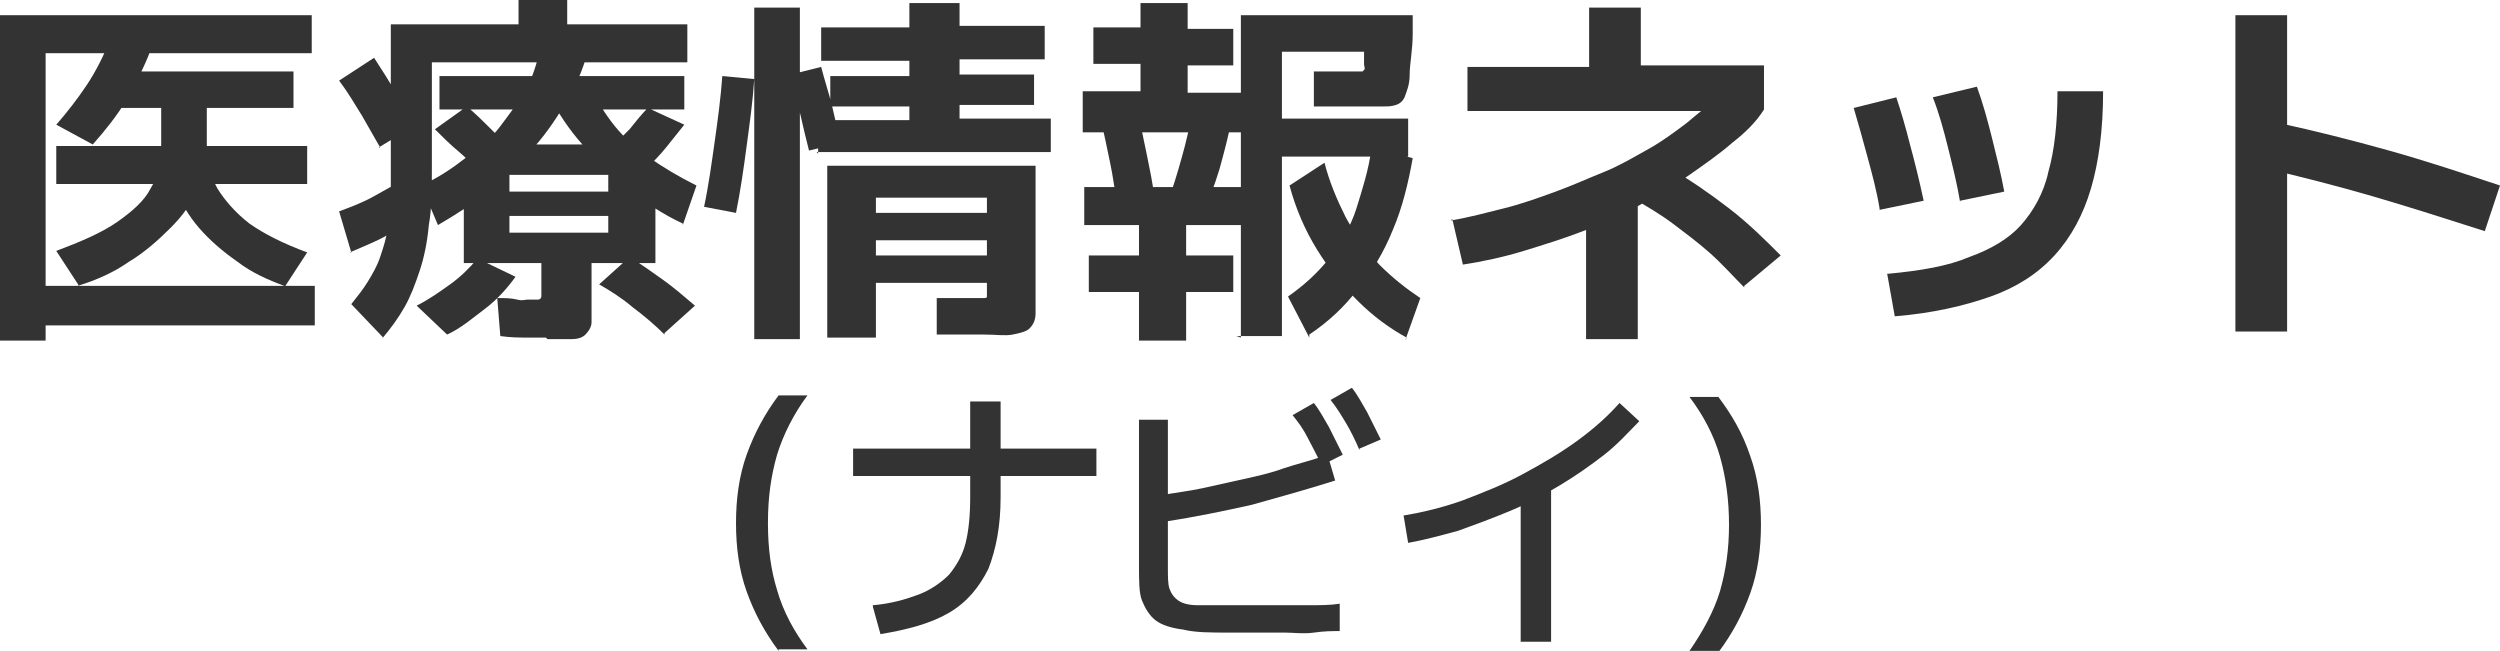
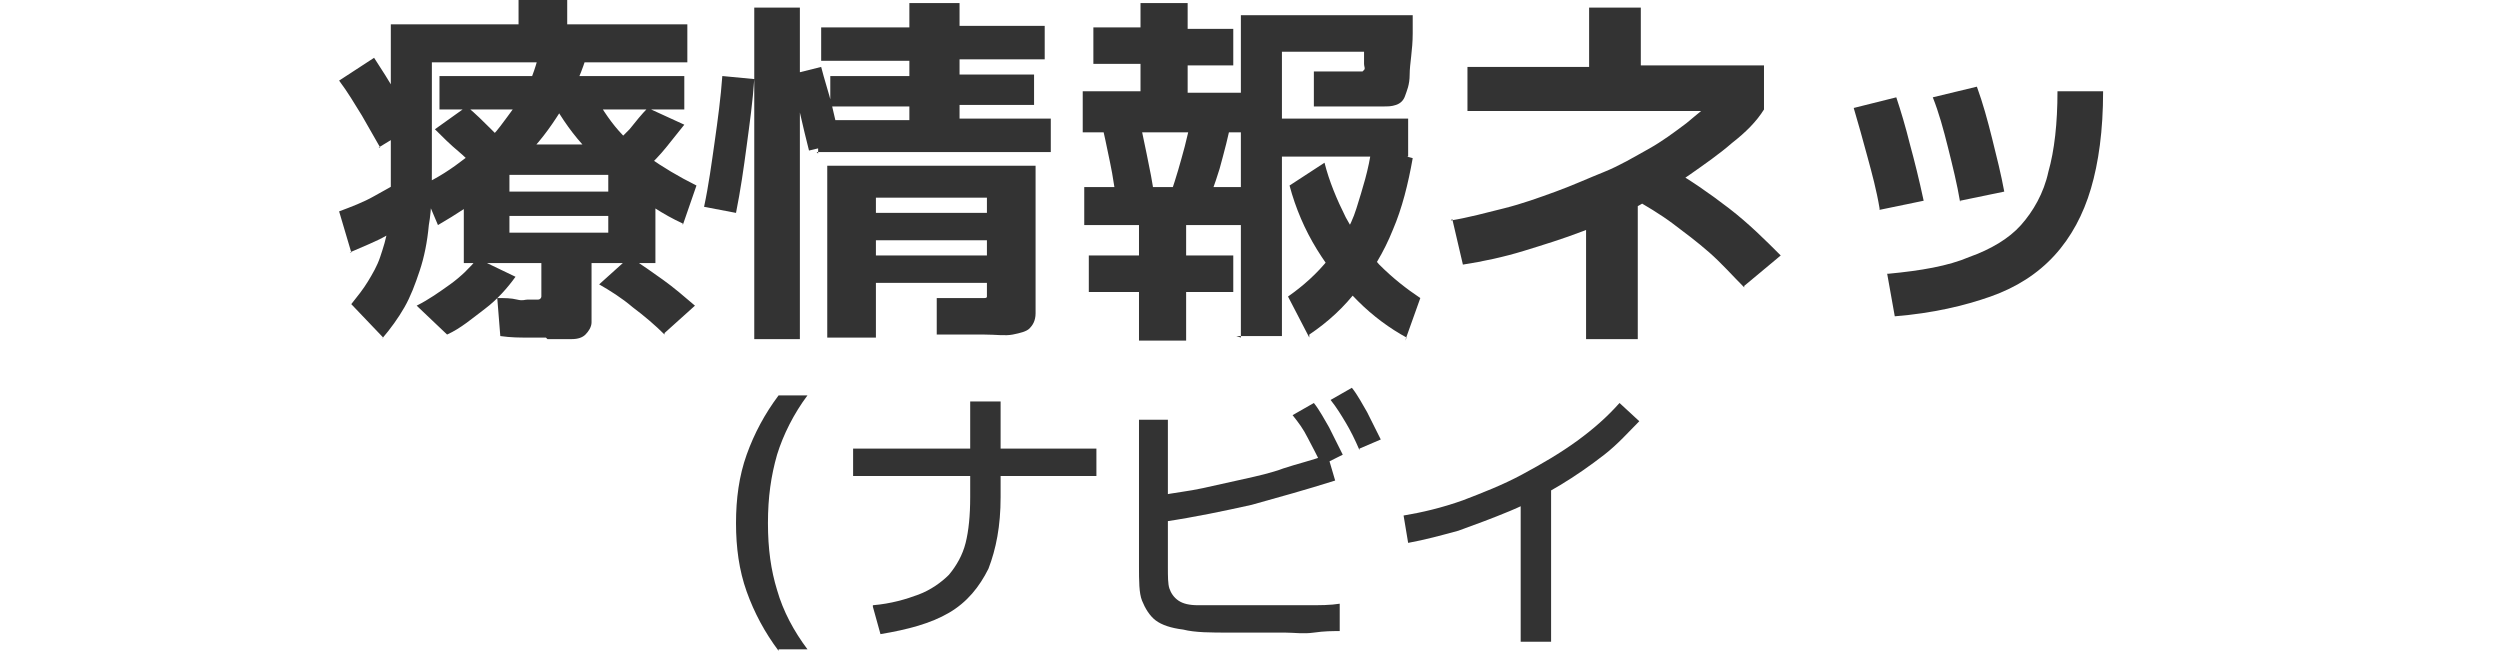
<svg xmlns="http://www.w3.org/2000/svg" id="text1" width="164.4" height="42.8" version="1.1" viewBox="0 0 164.4 42.8">
  <g>
-     <path d="M0,22.3V1h20.5v2.5H3v15.3h17.7v2.6H3v1H0ZM5.2,18.8l-1.5-2.3c1.6-.6,3-1.2,4-1.9,1-.7,1.8-1.4,2.2-2.2.5-.8.7-1.7.7-2.7v-2.6h-3.6v-2.4h12.3v2.4h-5.7v2.6c0,.9-.2,1.7-.6,2.7s-1,1.8-1.8,2.6-1.7,1.6-2.7,2.2c-1,.7-2.1,1.2-3.4,1.6ZM6.1,9.5l-2.4-1.3c.7-.8,1.4-1.7,2-2.6s1.1-1.9,1.5-2.9l2.7.6c-.4,1.1-1,2.2-1.6,3.3-.6,1-1.4,2-2.2,2.9ZM3.7,12.1v-2.5h16.5v2.5H3.7ZM18.7,18.8c-1.1-.4-2.2-.9-3.1-1.6-1-.7-1.8-1.4-2.5-2.2-.7-.8-1.2-1.7-1.6-2.6-.4-.9-.6-1.8-.6-2.7h2.7c0,.9.2,1.8.7,2.7.5.8,1.2,1.6,2.1,2.3,1,.7,2.2,1.3,3.8,1.9l-1.5,2.3Z" fill="#333" stroke-width="0" />
    <path d="M25,9.7c-.4-.7-.8-1.4-1.2-2.1-.5-.8-.9-1.5-1.5-2.3l2.3-1.5c.5.8,1,1.5,1.4,2.3s.8,1.5,1.2,2.2l-2.3,1.4ZM23.1,16.6l-.8-2.7c.8-.3,1.6-.6,2.3-1,.7-.4,1.3-.7,1.9-1.1l.9,2.5c-.6.4-1.2.8-2,1.2-.7.4-1.5.7-2.4,1.1ZM25.2,22.2l-2.1-2.2c.4-.5.8-1,1.1-1.5s.6-1,.8-1.6c.2-.6.4-1.2.5-1.9.1-.7.2-1.6.2-2.7,0-1,0-2.3,0-3.7V1.6h8.4V0h3.2v1.6h7.9v2.5h-16.8v6.8c0,1.5,0,2.8-.2,3.9-.1,1.1-.3,2.1-.6,3-.3.9-.6,1.7-1,2.4-.4.7-.9,1.4-1.5,2.1ZM29.4,22l-2-1.9c.8-.4,1.5-.9,2.2-1.4.7-.5,1.3-1.1,1.8-1.7l2.5,1.2c-.5.7-1.2,1.5-2,2.1s-1.6,1.3-2.5,1.7ZM28.8,14.8l-1.1-2.6c1.1-.5,2-1.1,2.9-1.8.9-.6,1.7-1.3,2.3-2.1s1.2-1.6,1.7-2.4c.4-.8.7-1.7.9-2.6l3.1.3c-.3,1-.7,2-1.3,3-.6,1-1.3,2.1-2.2,3.1-.9,1-1.9,1.9-2.9,2.8-1.1.9-2.2,1.6-3.4,2.3ZM31.8,11.6c-.5-.5-1-1.1-1.6-1.6-.6-.5-1.1-1-1.6-1.5l2.1-1.5c.6.5,1.1,1,1.6,1.5.5.5,1.1,1.1,1.6,1.6l-2.1,1.5ZM28.9,7.2v-2.2h16.1v2.2h-16.1ZM35.9,22.2c-.3,0-.7,0-1.2,0-.5,0-1.1,0-1.8-.1l-.2-2.5c.5,0,.9,0,1.3.1s.5,0,.7,0c.4,0,.6,0,.7,0,.1,0,.2-.1.2-.2,0-.1,0-.3,0-.6v-1.6h-5.1v-6.4h3v4.4h6.5v-1.1h-6.5v-1.6h6.5v-1.7h3.1v6.4h-4.2v2.5c0,.6,0,1.1,0,1.4s-.2.6-.4.8-.5.3-.9.3c-.4,0-.9,0-1.6,0ZM32.1,11.5v-2h9.3v2h-9.3ZM44.9,14.7c-1.3-.6-2.5-1.4-3.6-2.3s-2.1-1.9-3-2.9c-.9-1-1.6-2.1-2.2-3.2l2.5-1.1c.4,1,1,2,1.6,2.8s1.4,1.6,2.4,2.3,2,1.3,3.2,1.9l-.9,2.6ZM43.7,22c-.6-.6-1.3-1.2-2.1-1.8-.7-.6-1.5-1.1-2.2-1.5l2-1.8c.8.5,1.5,1,2.2,1.5.7.5,1.4,1.1,2.1,1.7l-2,1.8ZM42.4,11l-2.3-1.2c.4-.4.9-.9,1.3-1.3.4-.5.8-1,1.2-1.4l2.4,1.1c-.4.5-.8,1-1.2,1.5-.4.5-.9,1-1.3,1.4Z" fill="#333" stroke-width="0" />
    <path d="M48.4,14l-2.1-.4c.3-1.4.5-2.9.7-4.3.2-1.4.4-2.9.5-4.3l2.1.2c-.1,1.5-.3,2.9-.5,4.4s-.4,2.9-.7,4.4ZM49.6,22.3V.5h3v21.8h-3ZM53.2,9.9c-.2-.8-.4-1.6-.6-2.5-.2-.9-.4-1.7-.6-2.5l2-.5c.2.8.5,1.7.7,2.5.2.9.4,1.7.6,2.5l-2.1.5ZM53.8,10.1v-2.2h6v-.9h-5.2v-2h5.2v-1h-5.8V1.8h5.8V.2h3.3v1.5h5.6v2.2h-5.6v1h4.9v2h-4.9v.9h6v2.2h-15.4ZM54.4,22.2v-11.3h13.7v7.9c0,.8,0,1.4,0,1.8,0,.5-.2.8-.4,1s-.6.3-1.1.4-1.1,0-1.9,0-.6,0-1.1,0c-.4,0-1.1,0-2,0v-2.4c.6,0,1.1,0,1.5,0,.4,0,.7,0,1,0s.5,0,.6,0c.1,0,.2,0,.2-.1,0,0,0-.2,0-.4v-.5h-7.3v-1.8h7.3v-1h-7.3v-1.8h7.3v-1h-7.3v9.2h-3.2Z" fill="#333" stroke-width="0" />
    <path d="M71.2,8.6v-2.6h3.8v-1.8h-3.1V1.8h3.1V.2h3.1v1.7h3v2.4h-3v1.8h3.9v2.6h-10.8ZM74.9,22.4v-3.2h-3.3v-2.4h3.3v-2h-3.6v-2.5h10.6v2.5h-3.9v2h3.1v2.4h-3.1v3.2h-3.1ZM73.5,13.5c-.2-.9-.3-1.9-.5-2.8-.2-1-.4-1.9-.6-2.8l2.4-.6c.2.9.4,1.8.6,2.8s.4,1.9.5,2.8l-2.4.6ZM79.1,14l-2.3-.7c.3-.9.6-1.8.9-2.9.3-1,.5-2.1.8-3.1l2.5.5c-.2,1.1-.5,2.2-.8,3.3-.3,1-.7,2-1,2.9ZM81.6,22.2V1h11.3v1.2c0,1.1-.2,2-.2,2.7s-.2,1.1-.3,1.4-.3.5-.6.6-.5.1-.9.1-1,0-1.7,0-1.7,0-2.8,0v-2.3c.6,0,1.2,0,1.8,0s1,0,1.2,0,.2,0,.2,0,0,0,.1-.1,0-.2,0-.4,0-.5,0-.8h-5.4v4.4h8.3v2.5h-8.3v11.8h-3ZM86.1,22.2l-1.4-2.7c1-.7,1.9-1.5,2.7-2.5.7-1,1.4-2,1.8-3.3s.8-2.5,1-4l2.7.7c-.3,1.7-.7,3.3-1.3,4.7-.6,1.5-1.4,2.8-2.3,3.9-.9,1.2-2,2.2-3.2,3ZM92.5,22.2c-1.1-.6-2.2-1.4-3.2-2.4s-1.9-2.1-2.7-3.4-1.4-2.7-1.8-4.2l2.3-1.5c.3,1.2.8,2.4,1.4,3.6.6,1.1,1.4,2.2,2.2,3.1.9.9,1.8,1.6,2.7,2.2l-1,2.8Z" fill="#333" stroke-width="0" />
    <path d="M95.4,14.5c1.2-.2,2.3-.5,3.5-.8,1.2-.3,2.3-.7,3.4-1.1,1.1-.4,2.2-.9,3.2-1.3s2-1,2.9-1.5c.9-.5,1.7-1.1,2.5-1.7.7-.6,1.4-1.1,1.9-1.7l.9.9h-17.2v-2.9h8V.5h3.4v3.8h8.1v2.9c-.5.8-1.2,1.5-2.1,2.2-.8.7-1.8,1.4-2.8,2.1-1,.7-2.1,1.3-3.3,2s-2.4,1.2-3.7,1.7c-1.3.5-2.6.9-3.9,1.3-1.3.4-2.7.7-4,.9l-.7-3ZM104.3,22.3v-9.6h3.4v9.6h-3.4ZM114.7,18.9c-.8-.8-1.5-1.6-2.3-2.3-.8-.7-1.6-1.3-2.4-1.9-.8-.6-1.8-1.2-2.7-1.7l2.4-2c1.4.8,2.7,1.7,4,2.7,1.3,1,2.4,2.1,3.4,3.1l-2.4,2Z" fill="#333" stroke-width="0" />
    <path d="M123.6,13.7c-.2-1.2-.5-2.3-.8-3.4-.3-1.1-.6-2.2-.9-3.2l2.8-.7c.3.9.6,1.9.9,3.1.3,1.1.6,2.3.9,3.7l-2.9.6ZM124.2,18c2.1-.2,3.9-.5,5.3-1.1,1.4-.5,2.6-1.2,3.4-2.1.8-.9,1.5-2.1,1.8-3.5.4-1.4.6-3.2.6-5.3h3c0,2.6-.3,4.7-.8,6.4s-1.3,3.2-2.4,4.4c-1.1,1.2-2.5,2.1-4.2,2.7-1.7.6-3.8,1.1-6.3,1.3l-.5-2.8ZM128.9,13.3c-.2-1.2-.5-2.4-.8-3.6-.3-1.2-.6-2.3-1-3.3l2.9-.7c.4,1.1.7,2.2,1,3.4.3,1.2.6,2.4.8,3.5l-2.9.6Z" fill="#333" stroke-width="0" />
-     <path d="M147,21.8V1h3.4v20.8h-3.4ZM163.4,15.2c-2.5-.8-5-1.6-7.4-2.3-2.4-.7-4.8-1.3-6.9-1.8l.8-3c2.3.5,4.7,1.1,7.2,1.8,2.5.7,4.9,1.5,7.3,2.3l-1,3Z" fill="#333" stroke-width="0" />
  </g>
  <g>
    <path d="M51.2,42.8c-.9-1.2-1.6-2.5-2.1-3.9-.5-1.4-.7-2.9-.7-4.5s.2-3.1.7-4.5c.5-1.4,1.2-2.7,2.1-3.9h1.9c-.9,1.2-1.6,2.6-2,3.9-.4,1.4-.6,2.8-.6,4.5s.2,3.1.6,4.4c.4,1.4,1.1,2.7,2,3.9h-1.9Z" fill="#333" stroke-width="0" />
    <path d="M56.1,31.3v-1.8h16v1.8h-16ZM57.4,39.8c1.2-.1,2.2-.4,3-.7.8-.3,1.5-.8,2-1.3.5-.6.9-1.3,1.1-2.1.2-.8.3-1.8.3-3v-6.3h2v6.3c0,1.9-.3,3.4-.8,4.7-.6,1.2-1.4,2.2-2.6,2.9-1.2.7-2.7,1.1-4.5,1.4l-.5-1.8Z" fill="#333" stroke-width="0" />
    <path d="M80.9,41.6c-1.3,0-2.3,0-3.1-.2-.8-.1-1.4-.3-1.8-.6-.4-.3-.7-.8-.9-1.3s-.2-1.3-.2-2.3v-9.6h1.9v9.7c0,.6,0,1.1.1,1.4s.3.6.6.8.7.3,1.3.3c.6,0,1.4,0,2.4,0s1.5,0,2.4,0c.8,0,1.6,0,2.4,0,.8,0,1.5,0,2.1-.1v1.8c-.5,0-1,0-1.7.1s-1.3,0-1.9,0c-.7,0-1.3,0-1.9,0-.6,0-1.2,0-1.8,0ZM76.2,32.6c1-.2,2-.3,2.9-.5.9-.2,1.8-.4,2.7-.6.9-.2,1.8-.4,2.6-.7.9-.3,1.8-.5,2.9-.9l.5,1.7c-1.9.6-3.7,1.1-5.5,1.6-1.8.4-3.7.8-5.7,1.1l-.3-1.7ZM86.9,30.6c-.3-.7-.6-1.2-.9-1.8s-.6-1-1-1.5l1.4-.8c.4.5.7,1.1,1,1.6.3.6.6,1.2.9,1.8l-1.4.7ZM89.4,29.6c-.3-.7-.6-1.3-.9-1.8-.3-.5-.6-1-1-1.5l1.4-.8c.4.5.7,1.1,1,1.6.3.6.6,1.2.9,1.8l-1.4.6Z" fill="#333" stroke-width="0" />
    <path d="M92.3,33.9c1.2-.2,2.5-.5,3.9-1,1.3-.5,2.6-1,3.9-1.7,1.3-.7,2.5-1.4,3.6-2.2,1.1-.8,2-1.6,2.8-2.5l1.3,1.2c-.7.7-1.4,1.5-2.3,2.2-.9.7-1.9,1.4-2.9,2-1,.6-2.1,1.2-3.3,1.7s-2.3.9-3.4,1.3c-1.1.3-2.2.6-3.3.8l-.3-1.8ZM100,42.2v-10.3h2v10.3h-2Z" fill="#333" stroke-width="0" />
-     <path d="M113,42.8h-1.9c.9-1.3,1.6-2.6,2-3.9.4-1.4.6-2.8.6-4.4s-.2-3.1-.6-4.5c-.4-1.4-1.1-2.7-2-3.9h1.9c.9,1.2,1.6,2.4,2.1,3.9.5,1.4.7,2.9.7,4.5s-.2,3.1-.7,4.5c-.5,1.4-1.2,2.7-2.1,3.9Z" fill="#333" stroke-width="0" />
  </g>
</svg>